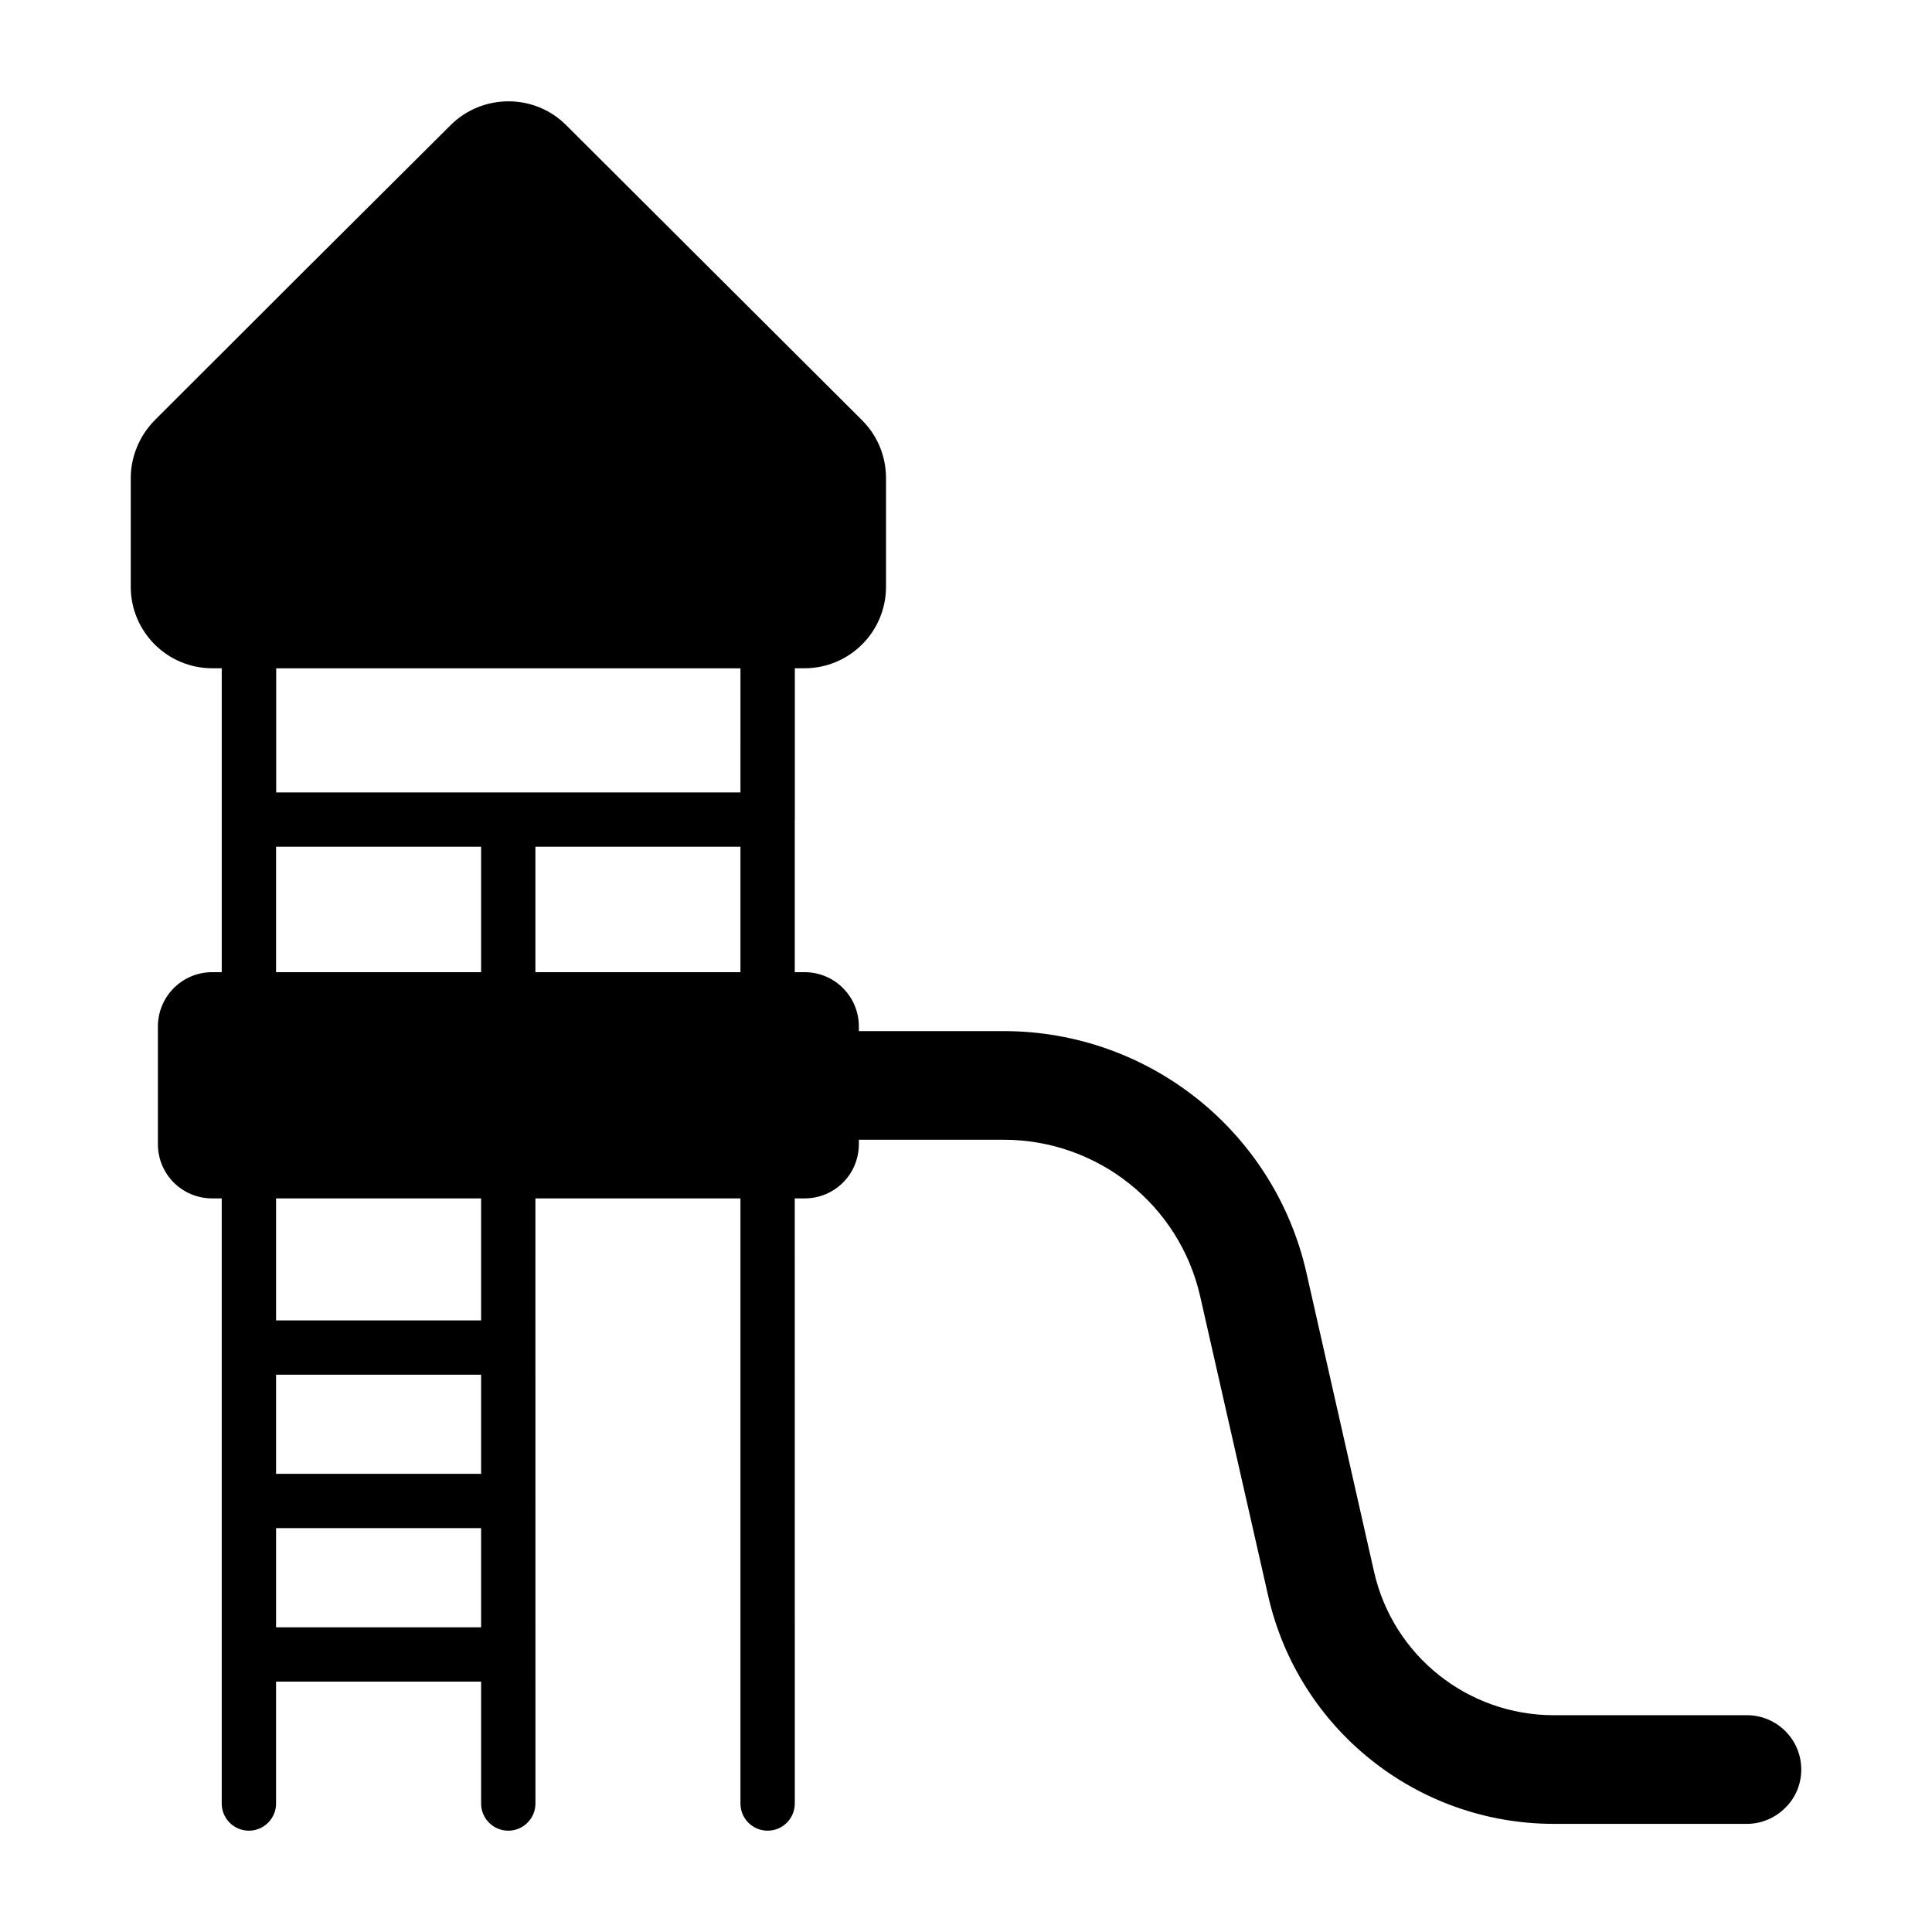
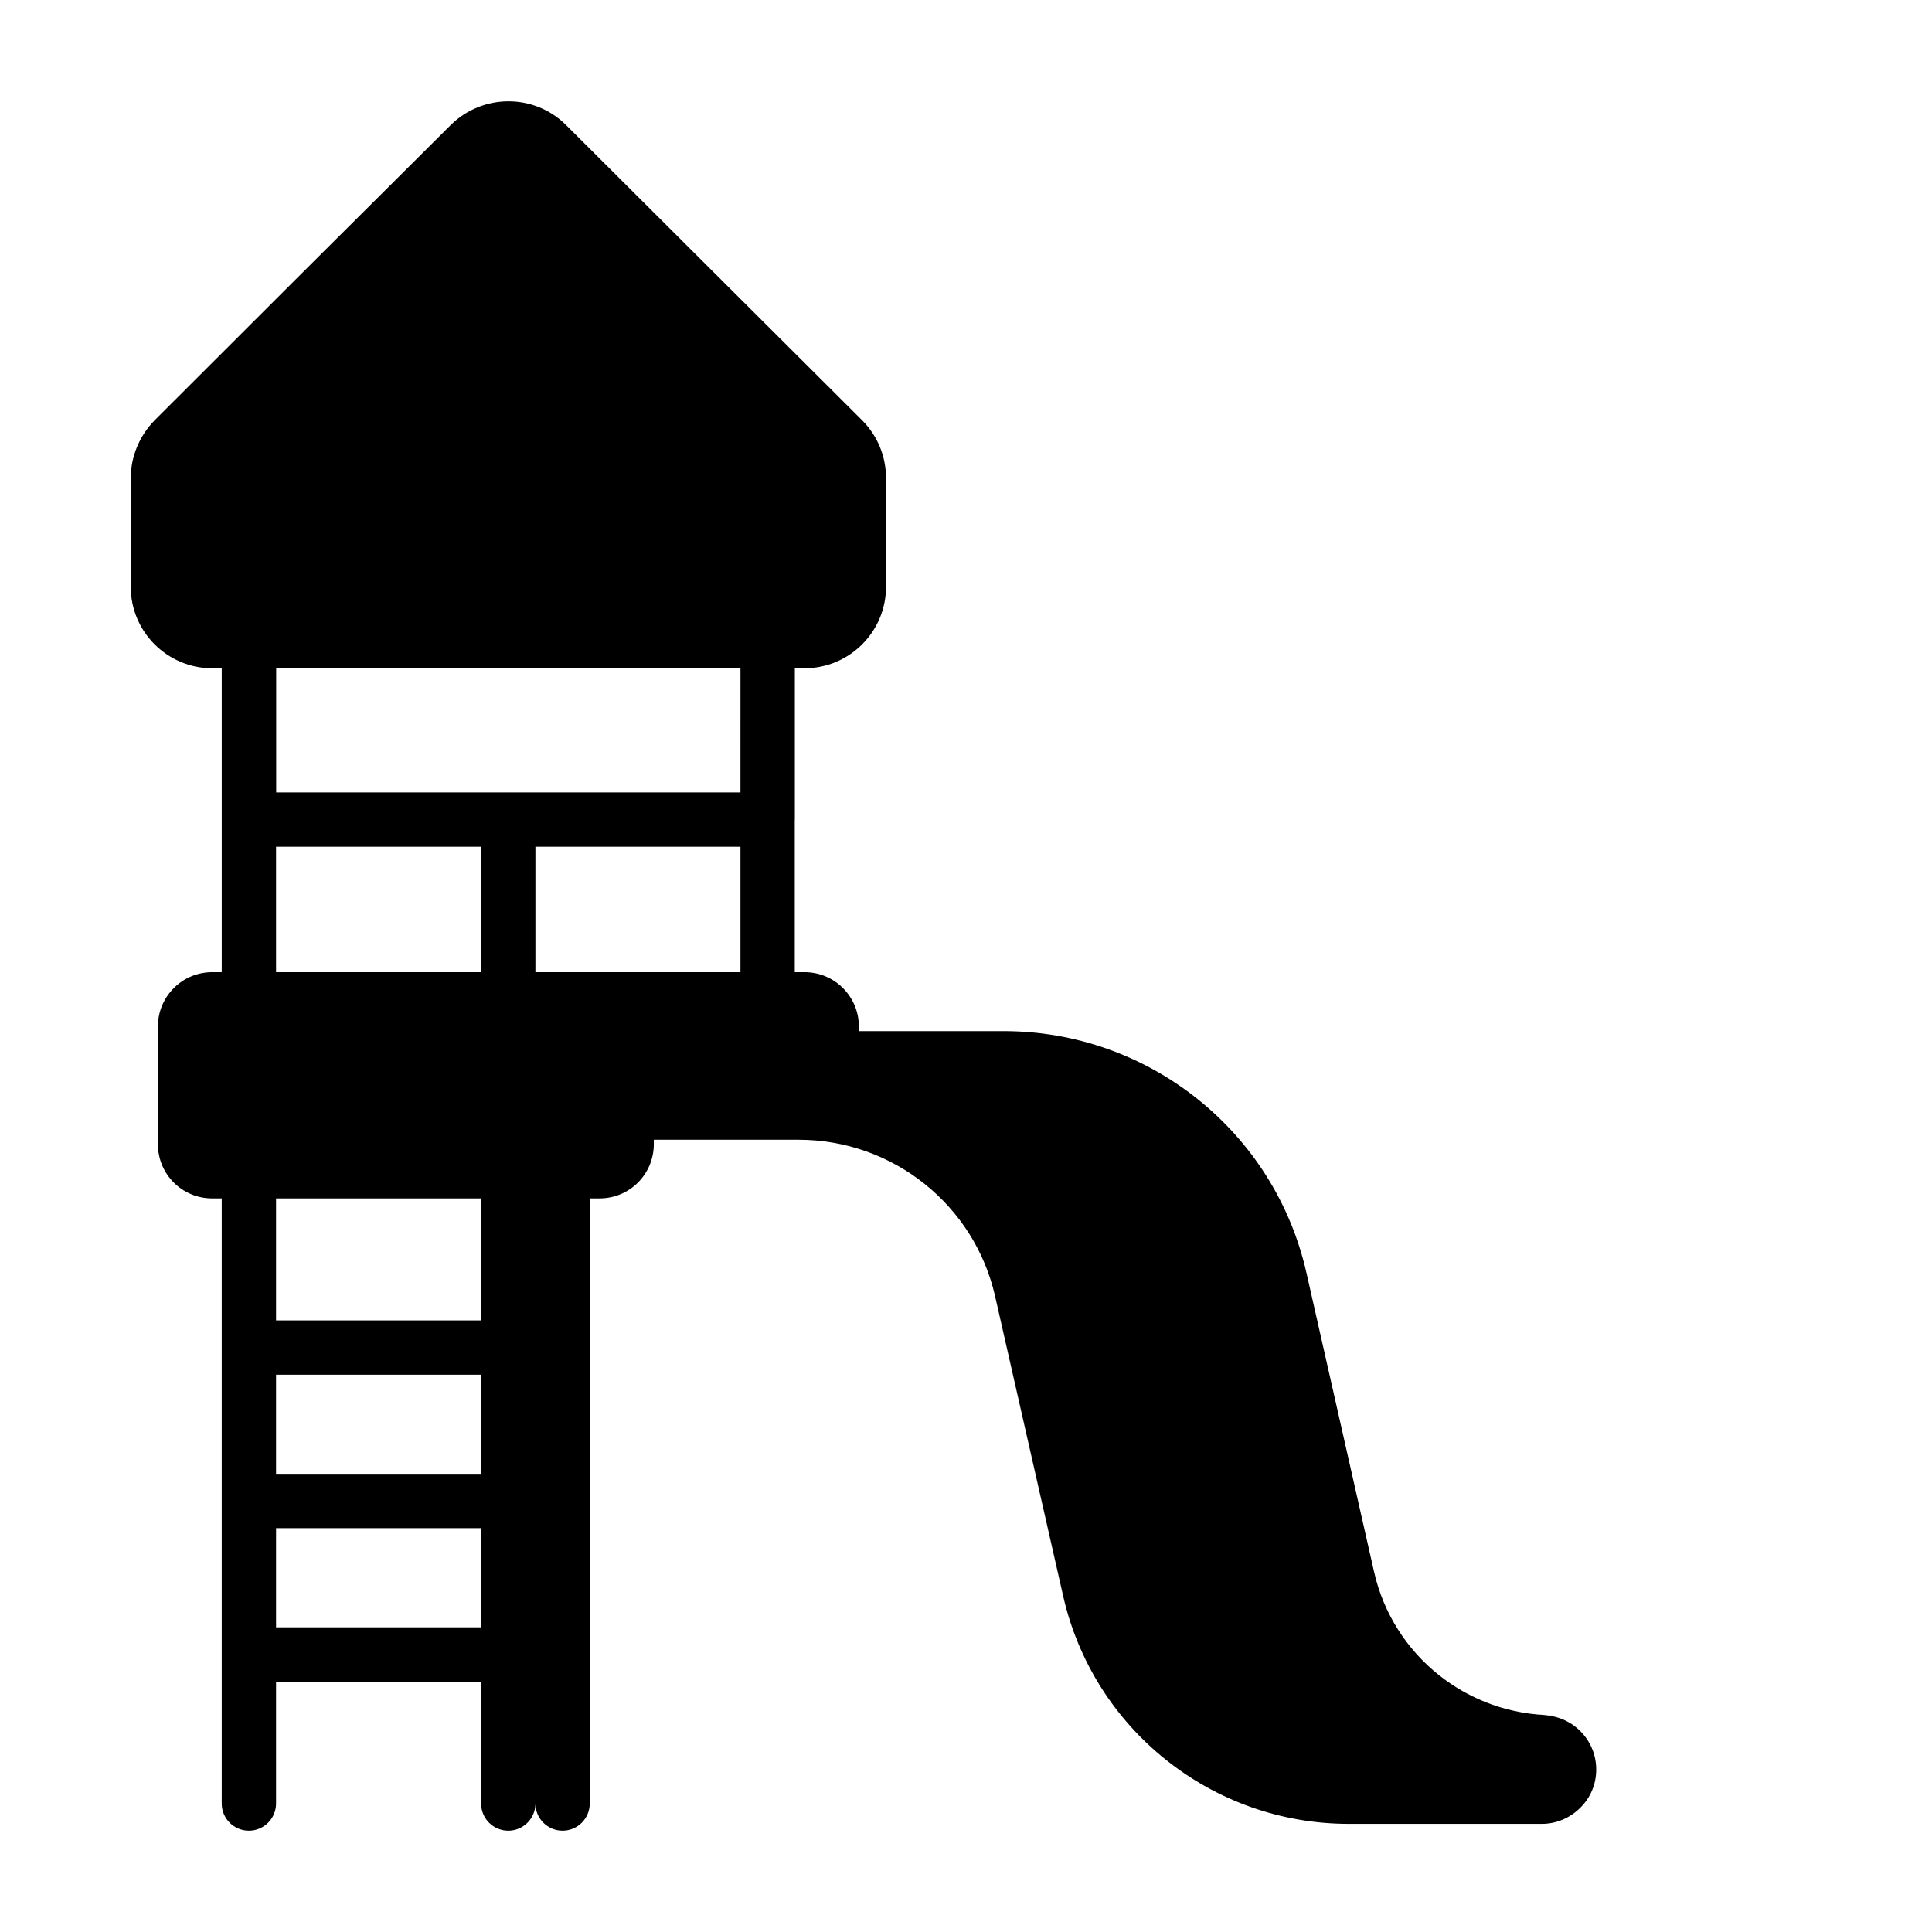
<svg xmlns="http://www.w3.org/2000/svg" fill="#000000" width="800px" height="800px" version="1.1" viewBox="144 144 512 512">
-   <path d="m606.96 598.55h-51.172c-22.816 0-42.609-15.762-47.645-38l-17.922-79.242c-8.492-37.496-41.816-64.055-80.25-64.055h-38.363v-1.223c0-7.918-6.406-14.395-14.395-14.395h-2.594v-40.332c0-0.035 0.02-0.066 0.02-0.105v-40.102h2.57c11.875 0 21.594-9.645 21.594-21.594v-28.789c0-5.758-2.231-11.227-6.332-15.332l-78.523-78.305c-8.422-8.348-22.094-8.277-30.516 0.07-28.934 28.789-48.223 48.004-78.449 78.234-4.031 4.102-6.332 9.645-6.332 15.332v28.789c0 11.949 9.715 21.594 21.594 21.594h2.519v80.535l-2.523 0.004c-7.988 0-14.395 6.477-14.395 14.395v31.164c0 7.988 6.406 14.395 14.395 14.395h2.519v160.36c0 3.977 3.219 7.199 7.199 7.199 3.977 0 7.199-3.223 7.199-7.199v-32.301h54.34v32.301c0 3.977 3.219 7.199 7.199 7.199 3.977 0 7.199-3.223 7.199-7.199l-0.008-160.36h54.34v160.36c0 3.977 3.219 7.199 7.199 7.199 3.977 0 7.199-3.223 7.199-7.199l-0.008-160.36h2.594c7.988 0 14.395-6.406 14.395-14.395v-1.152h38.363c24.973 0 46.637 17.273 52.109 41.602l17.992 79.242c7.988 35.34 39.441 60.457 75.715 60.457h51.172c3.957 0 7.559-1.656 10.148-4.246 2.664-2.59 4.246-6.191 4.246-10.148 0-7.992-6.477-14.398-14.395-14.398zm-335.46-23.301h-54.34v-26.273h54.34zm0-40.668h-54.34v-26.27h54.34zm0-40.664h-54.34v-32.332h54.34zm0-92.285h-54.34v-33.238h54.34zm68.73 0h-54.34v-33.238h54.34zm0-47.633h-61.465c-0.023 0-0.047-0.016-0.07-0.016s-0.047 0.012-0.07 0.016h-61.43v-32.887h123.04z" />
+   <path d="m606.96 598.55h-51.172c-22.816 0-42.609-15.762-47.645-38l-17.922-79.242c-8.492-37.496-41.816-64.055-80.25-64.055h-38.363v-1.223c0-7.918-6.406-14.395-14.395-14.395h-2.594v-40.332c0-0.035 0.02-0.066 0.02-0.105v-40.102h2.57c11.875 0 21.594-9.645 21.594-21.594v-28.789c0-5.758-2.231-11.227-6.332-15.332l-78.523-78.305c-8.422-8.348-22.094-8.277-30.516 0.07-28.934 28.789-48.223 48.004-78.449 78.234-4.031 4.102-6.332 9.645-6.332 15.332v28.789c0 11.949 9.715 21.594 21.594 21.594h2.519v80.535l-2.523 0.004c-7.988 0-14.395 6.477-14.395 14.395v31.164c0 7.988 6.406 14.395 14.395 14.395h2.519v160.36c0 3.977 3.219 7.199 7.199 7.199 3.977 0 7.199-3.223 7.199-7.199v-32.301h54.34v32.301c0 3.977 3.219 7.199 7.199 7.199 3.977 0 7.199-3.223 7.199-7.199l-0.008-160.36v160.36c0 3.977 3.219 7.199 7.199 7.199 3.977 0 7.199-3.223 7.199-7.199l-0.008-160.36h2.594c7.988 0 14.395-6.406 14.395-14.395v-1.152h38.363c24.973 0 46.637 17.273 52.109 41.602l17.992 79.242c7.988 35.34 39.441 60.457 75.715 60.457h51.172c3.957 0 7.559-1.656 10.148-4.246 2.664-2.59 4.246-6.191 4.246-10.148 0-7.992-6.477-14.398-14.395-14.398zm-335.46-23.301h-54.34v-26.273h54.34zm0-40.668h-54.34v-26.27h54.34zm0-40.664h-54.34v-32.332h54.34zm0-92.285h-54.34v-33.238h54.34zm68.73 0h-54.34v-33.238h54.34zm0-47.633h-61.465c-0.023 0-0.047-0.016-0.07-0.016s-0.047 0.012-0.07 0.016h-61.43v-32.887h123.04z" />
</svg>